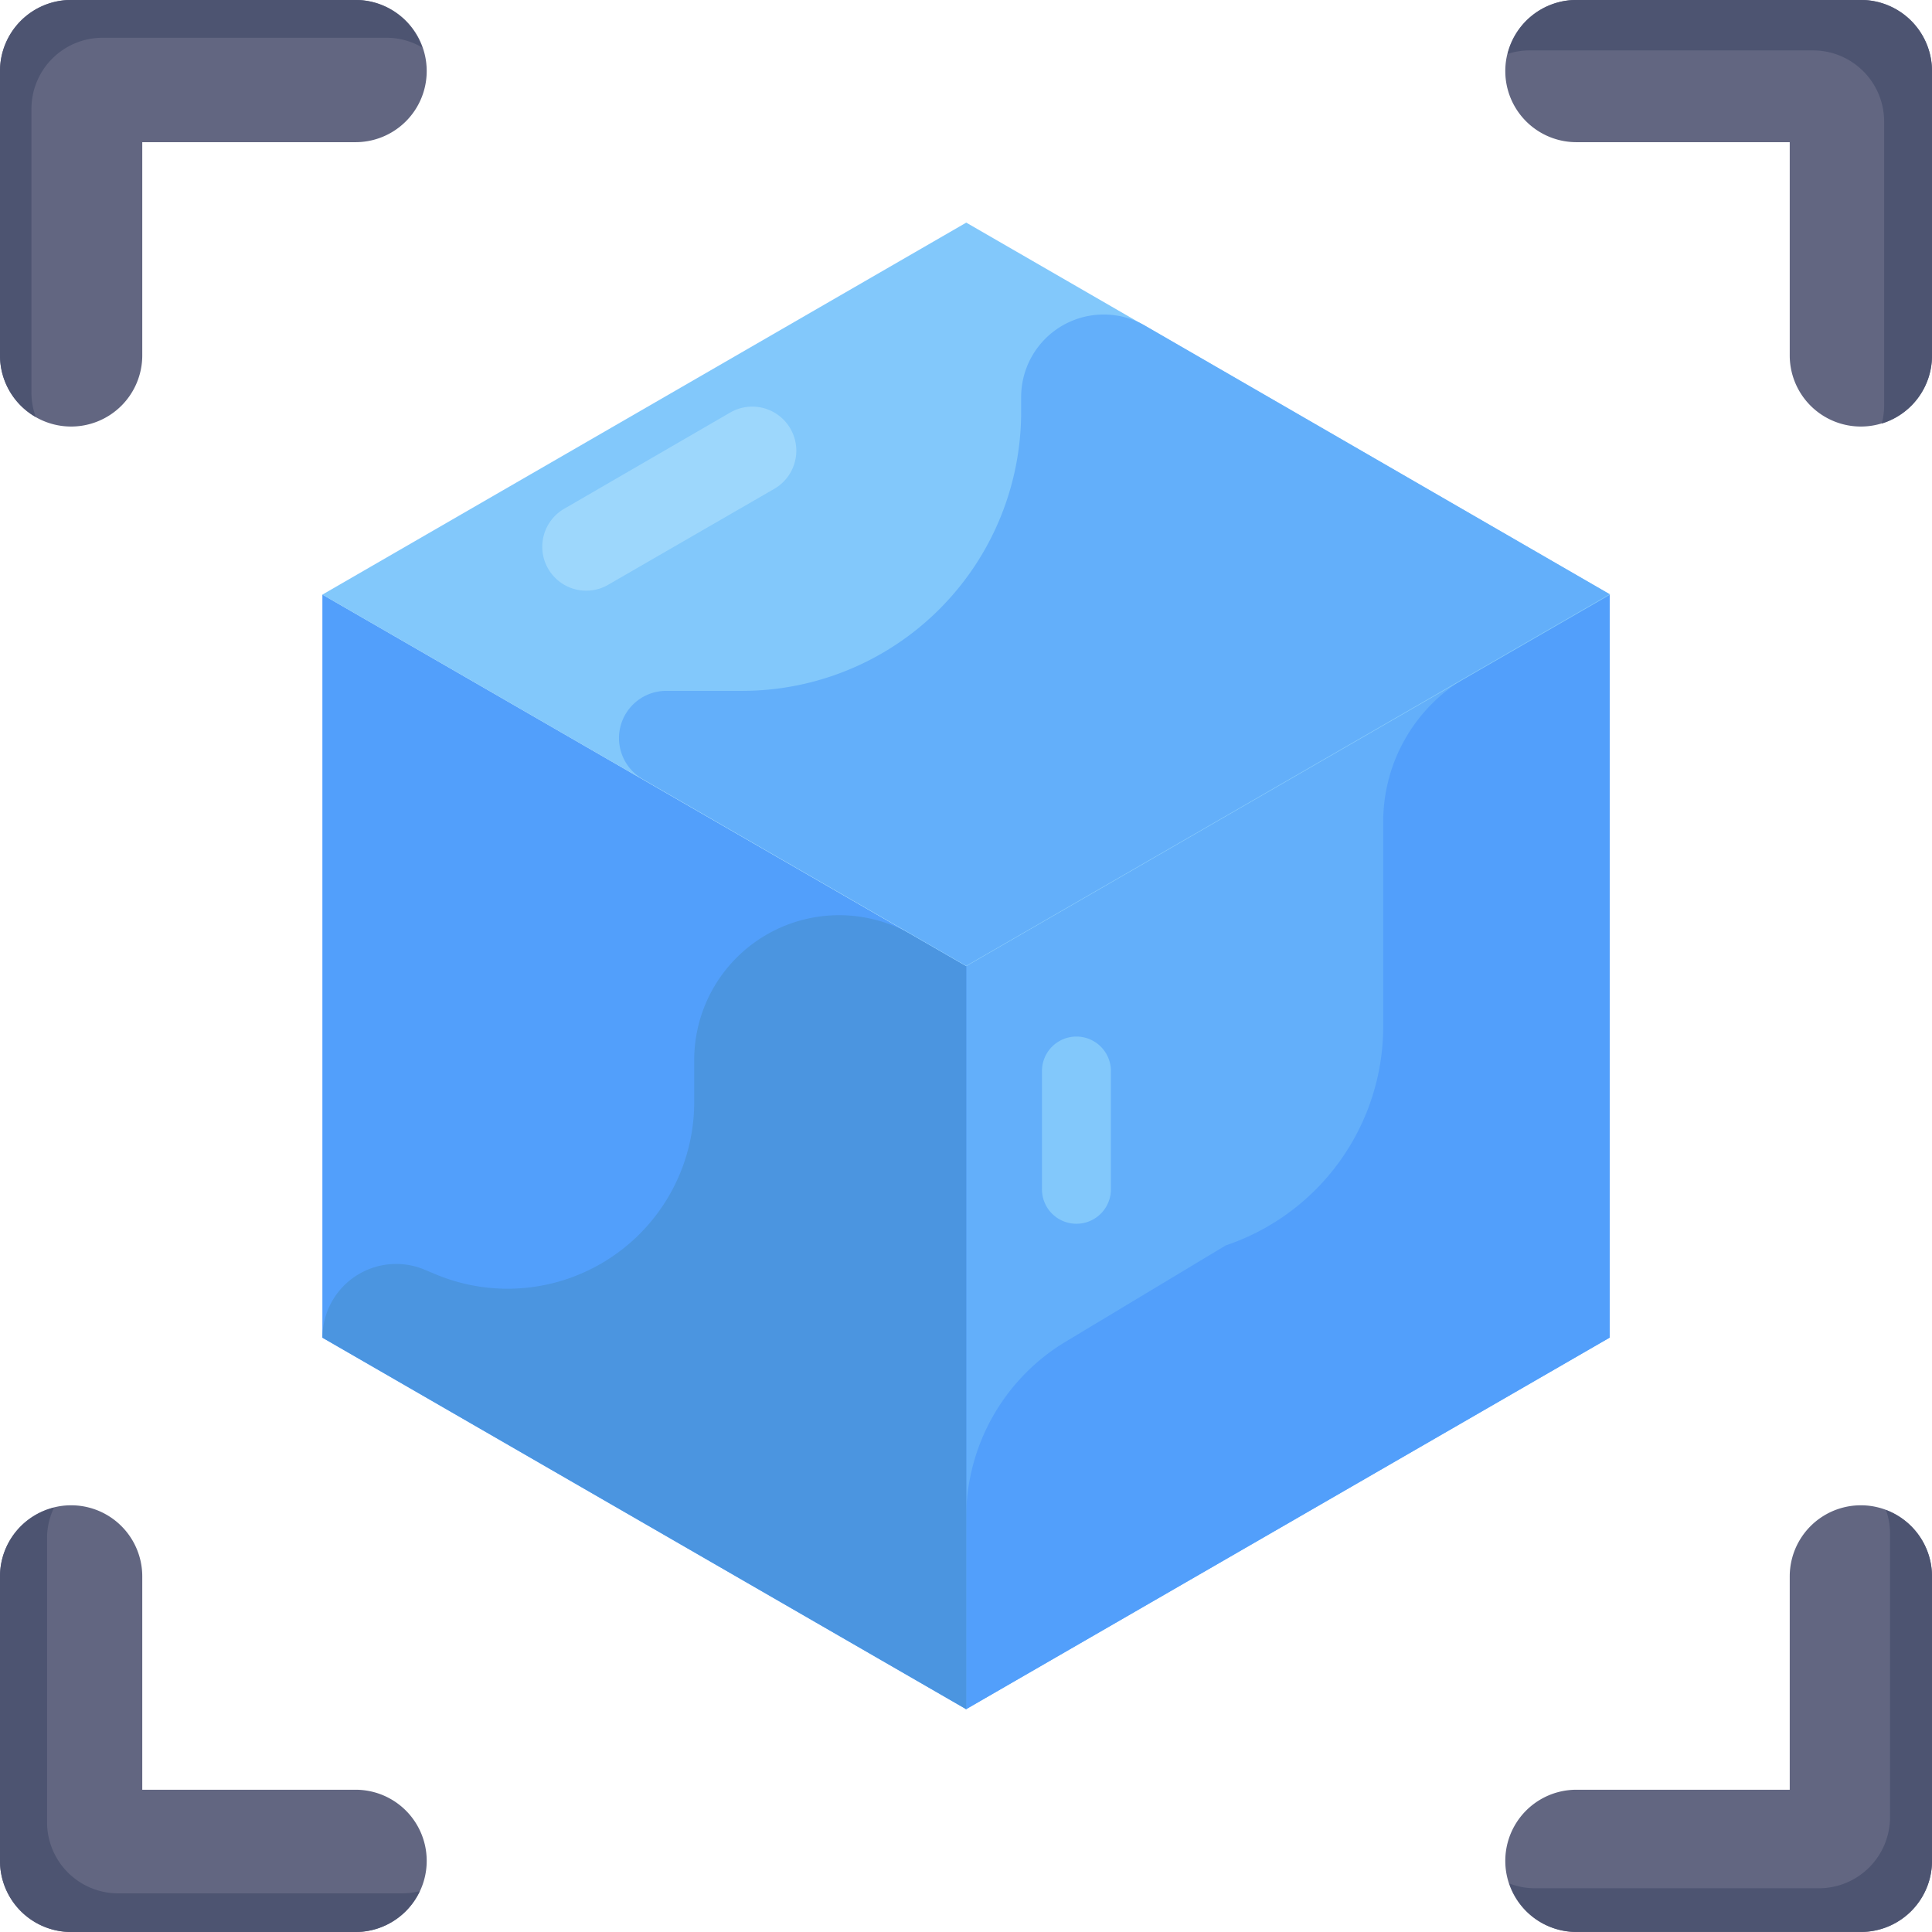
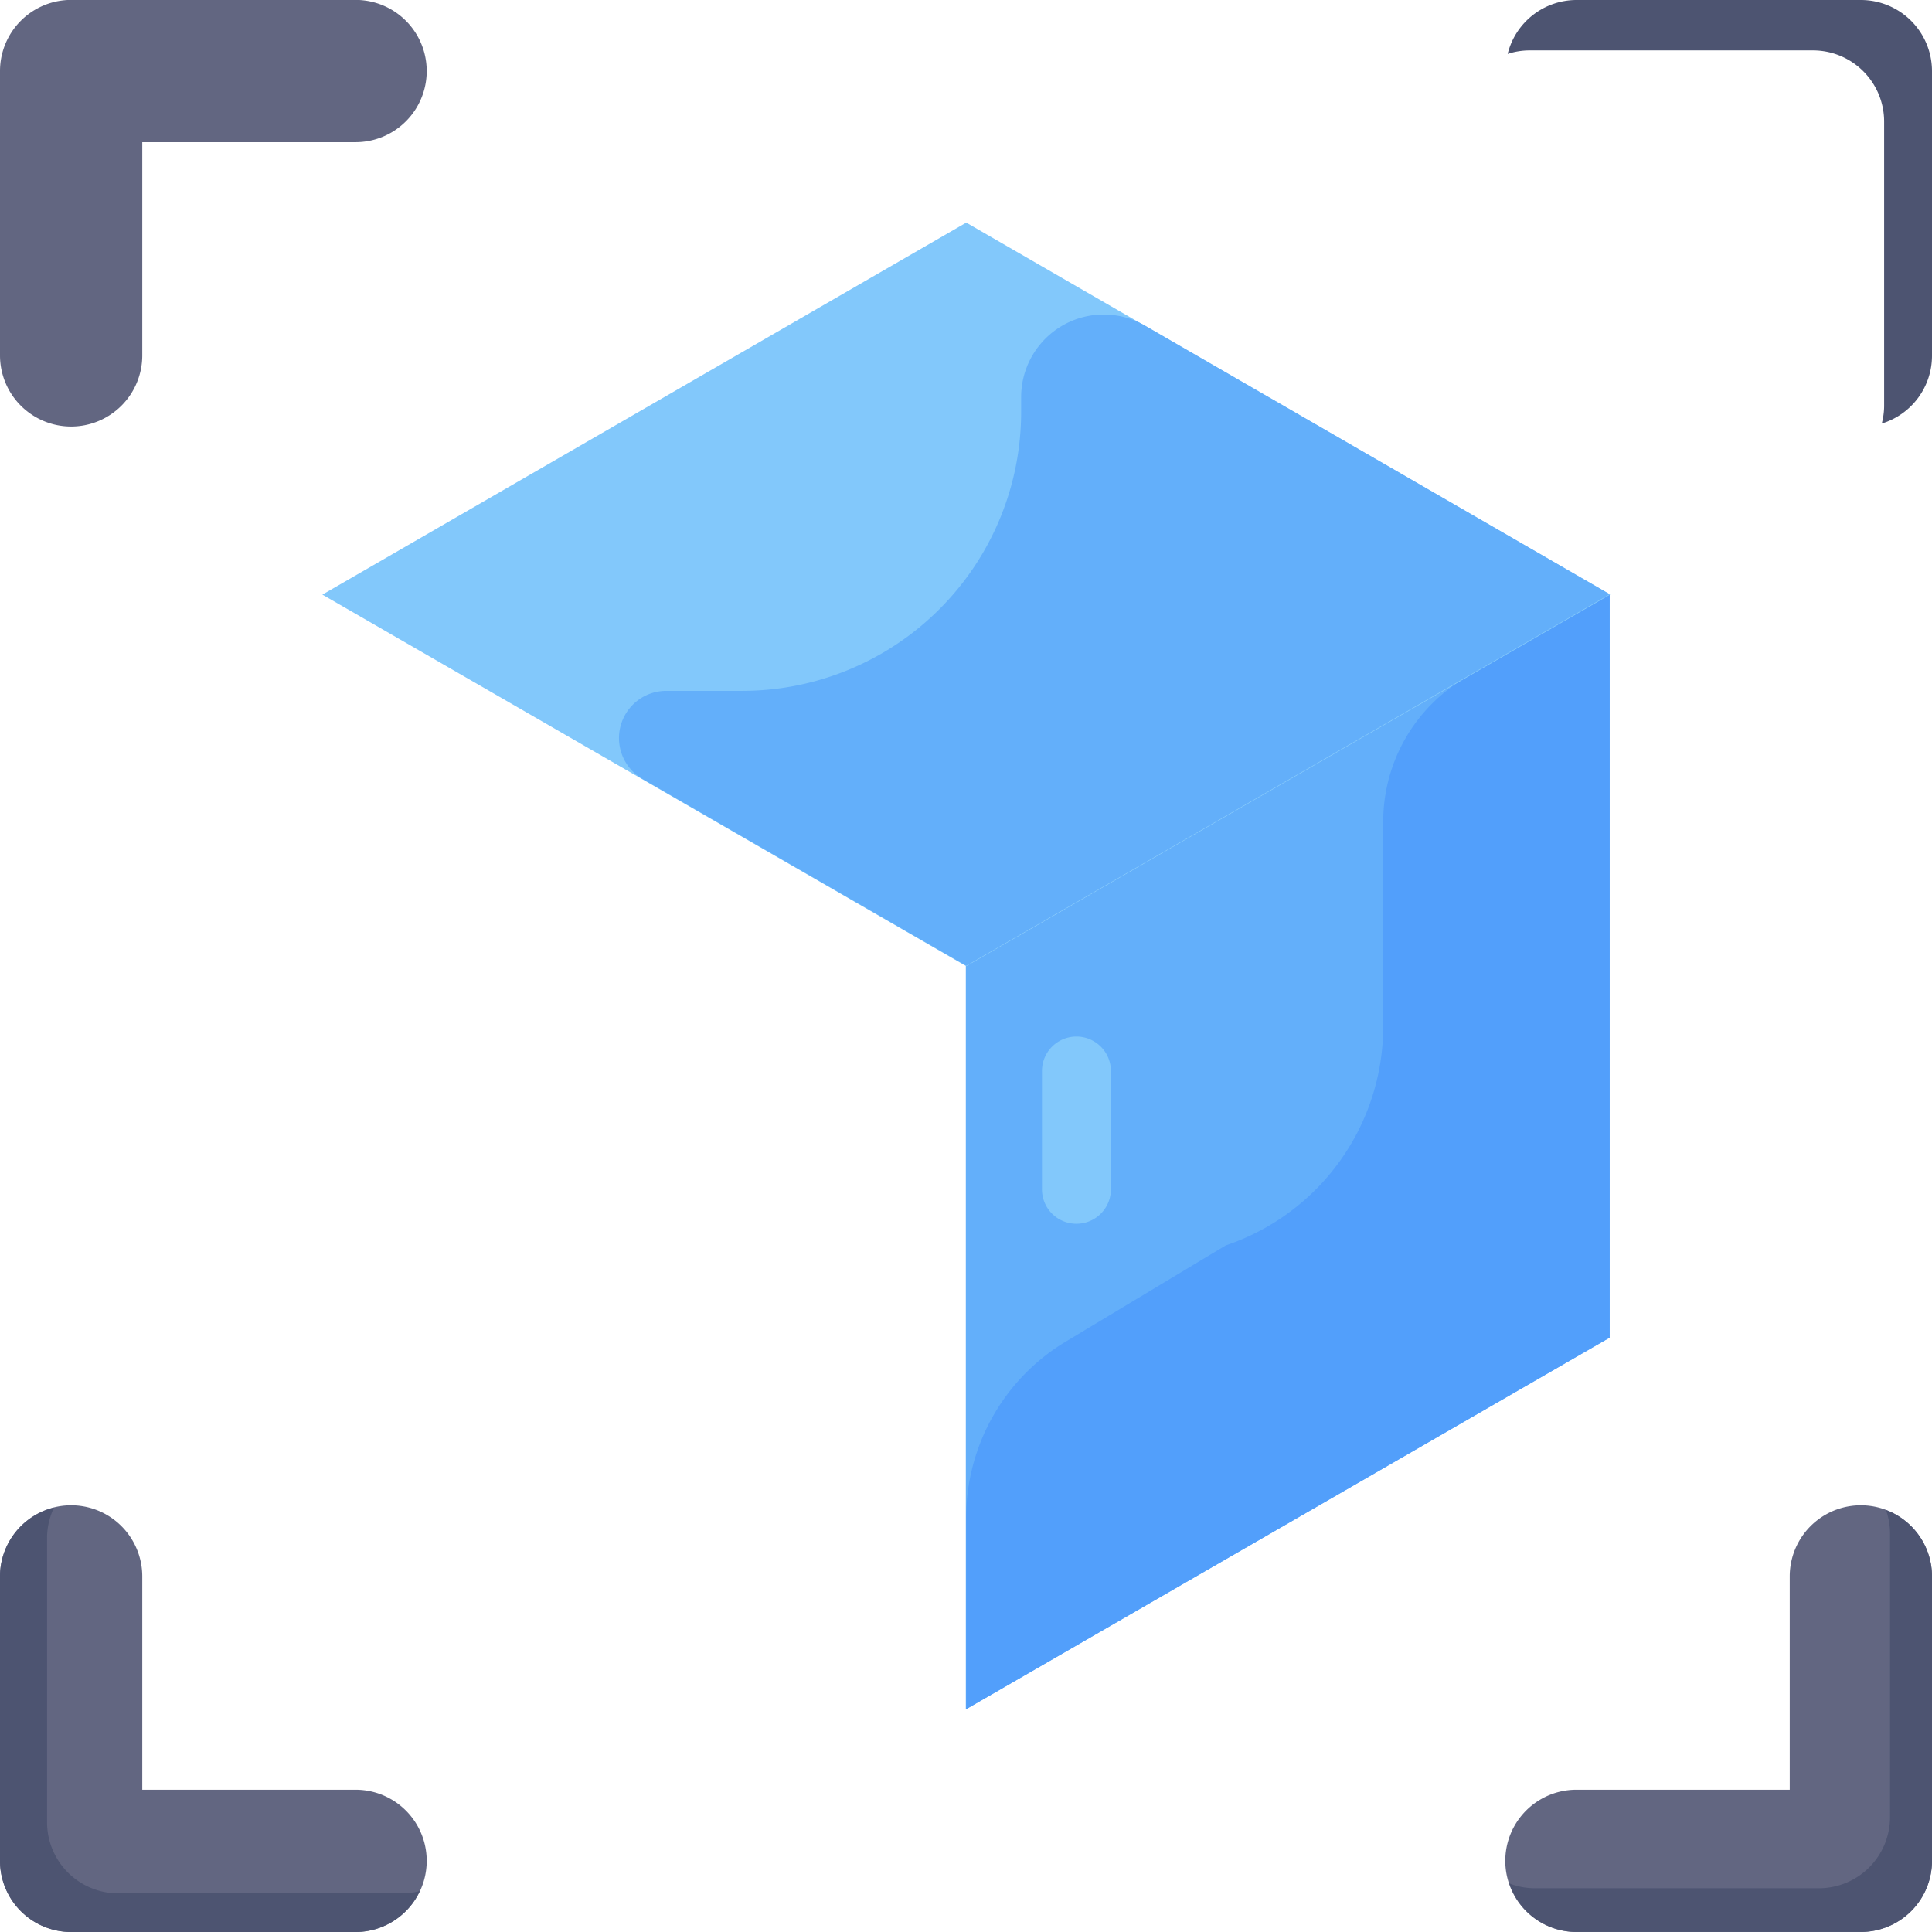
<svg xmlns="http://www.w3.org/2000/svg" width="22" height="22" viewBox="0 0 22 22">
  <g id="d-modeling" transform="translate(-3.542 -3.543)">
-     <path id="Path_5697" data-name="Path 5697" d="M27.5,22.519v8.463l7.328-4.231V18.288Z" transform="translate(-12.96 -7.975)" fill="#63affa" />
+     <path id="Path_5697" data-name="Path 5697" d="M27.5,22.519v8.463l7.328-4.231V18.288" transform="translate(-12.96 -7.975)" fill="#63affa" />
    <path id="Path_5698" data-name="Path 5698" d="M32.253,20.876V23.2a2.633,2.633,0,0,1-1.794,2.5L28.63,26.8a2.338,2.338,0,0,0-1.126,2v2.181l7.328-4.231V18.288l-1.627.939A1.9,1.9,0,0,0,32.253,20.876Z" transform="translate(-12.96 -7.975)" fill="#529ffb" />
-     <path id="Path_5699" data-name="Path 5699" d="M11.536,18.288v8.463l7.332,4.231V22.519Z" transform="translate(-4.323 -7.975)" fill="#529ffb" />
-     <path id="Path_5700" data-name="Path 5700" d="M15.77,27.885v.48a2.125,2.125,0,0,1-2.946,1.96l-.124-.052a.839.839,0,0,0-1.163.774h0l7.331,4.231V26.817l-.624-.36A1.65,1.65,0,0,0,15.77,27.885Z" transform="translate(-4.323 -12.272)" fill="#4b95e0" />
    <path id="Path_5701" data-name="Path 5701" d="M18.868,9.064,11.536,13.3l7.332,4.231L26.2,13.3Z" transform="translate(-4.323 -2.986)" fill="#82c8fb" />
    <path id="Path_5702" data-name="Path 5702" d="M23.464,12.292v.164a3.177,3.177,0,0,1-3.177,3.177h-.871a.538.538,0,0,0-.269,1l3.691,2.13,7.328-4.231-5.291-3.058A.94.94,0,0,0,23.464,12.292Z" transform="translate(-8.294 -4.223)" fill="#63affa" />
    <path id="Path_5703" data-name="Path 5703" d="M29.775,31.383a.392.392,0,0,1-.392-.392V29.644a.392.392,0,1,1,.785,0v1.346A.392.392,0,0,1,29.775,31.383Z" transform="translate(-13.976 -13.905)" fill="#82c8fb" />
    <path id="Path_5704" data-name="Path 5704" d="M44.924,45.734H41.685a.81.81,0,1,1,0-1.62h2.429V41.685a.81.81,0,1,1,1.62,0v3.239A.81.81,0,0,1,44.924,45.734Z" transform="translate(-20.192 -20.191)" fill="#626681" />
    <path id="Path_5705" data-name="Path 5705" d="M45.264,40.994a.8.8,0,0,1,.046.258v3.239a.81.81,0,0,1-.81.81H41.261a.8.8,0,0,1-.286-.055.807.807,0,0,0,.764.552h3.239a.81.81,0,0,0,.81-.81V41.749A.808.808,0,0,0,45.264,40.994Z" transform="translate(-20.246 -20.256)" fill="#4d5471" />
    <path id="Path_5706" data-name="Path 5706" d="M7.591,45.734H4.352a.81.81,0,0,1-.81-.81V41.685a.81.81,0,1,1,1.62,0v2.429H7.591a.81.81,0,1,1,0,1.62Z" transform="translate(0 -20.191)" fill="#626681" />
    <path id="Path_5707" data-name="Path 5707" d="M8.127,45.325H4.888a.81.81,0,0,1-.81-.81V41.276a.8.8,0,0,1,.079-.343.808.808,0,0,0-.615.783v3.239a.81.81,0,0,0,.81.81H7.591a.808.808,0,0,0,.731-.466A.805.805,0,0,1,8.127,45.325Z" transform="translate(0 -20.222)" fill="#4d5471" />
    <path id="Path_5708" data-name="Path 5708" d="M4.352,8.4a.81.81,0,0,1-.81-.81V4.352a.81.81,0,0,1,.81-.81H7.591a.81.81,0,1,1,0,1.62H5.162V7.592A.81.81,0,0,1,4.352,8.4Z" transform="translate(0)" fill="#626681" />
-     <path id="Path_5709" data-name="Path 5709" d="M3.9,8.022V4.783a.81.81,0,0,1,.81-.81H7.95a.8.8,0,0,1,.4.111.807.807,0,0,0-.761-.541H4.352a.81.81,0,0,0-.81.81V7.592a.806.806,0,0,0,.408.7A.8.8,0,0,1,3.9,8.022Z" transform="translate(0 0)" fill="#4d5471" />
-     <path id="Path_5710" data-name="Path 5710" d="M44.924,8.4a.81.81,0,0,1-.81-.81V5.162H41.685a.81.81,0,1,1,0-1.62h3.239a.81.81,0,0,1,.81.81V7.592A.81.81,0,0,1,44.924,8.4Z" transform="translate(-20.192 0)" fill="#626681" />
    <path id="Path_5711" data-name="Path 5711" d="M44.956,3.543H41.716a.808.808,0,0,0-.783.614.8.8,0,0,1,.238-.04H44.41a.81.81,0,0,1,.81.81V8.166a.805.805,0,0,1-.027.2.807.807,0,0,0,.572-.77V4.352A.81.81,0,0,0,44.956,3.543Z" transform="translate(-20.223 0)" fill="#4d5471" />
    <g id="Group_5172" data-name="Group 5172" transform="translate(9.725 8.177)">
-       <path id="Path_5712" data-name="Path 5712" d="M17.512,15.729a.5.5,0,0,1-.252-.938L19.142,13.7a.5.5,0,0,1,.5.87l-1.882,1.087A.5.5,0,0,1,17.512,15.729Z" transform="translate(-17.009 -13.637)" fill="#9dd7fc" />
-     </g>
+       </g>
  </g>
</svg>